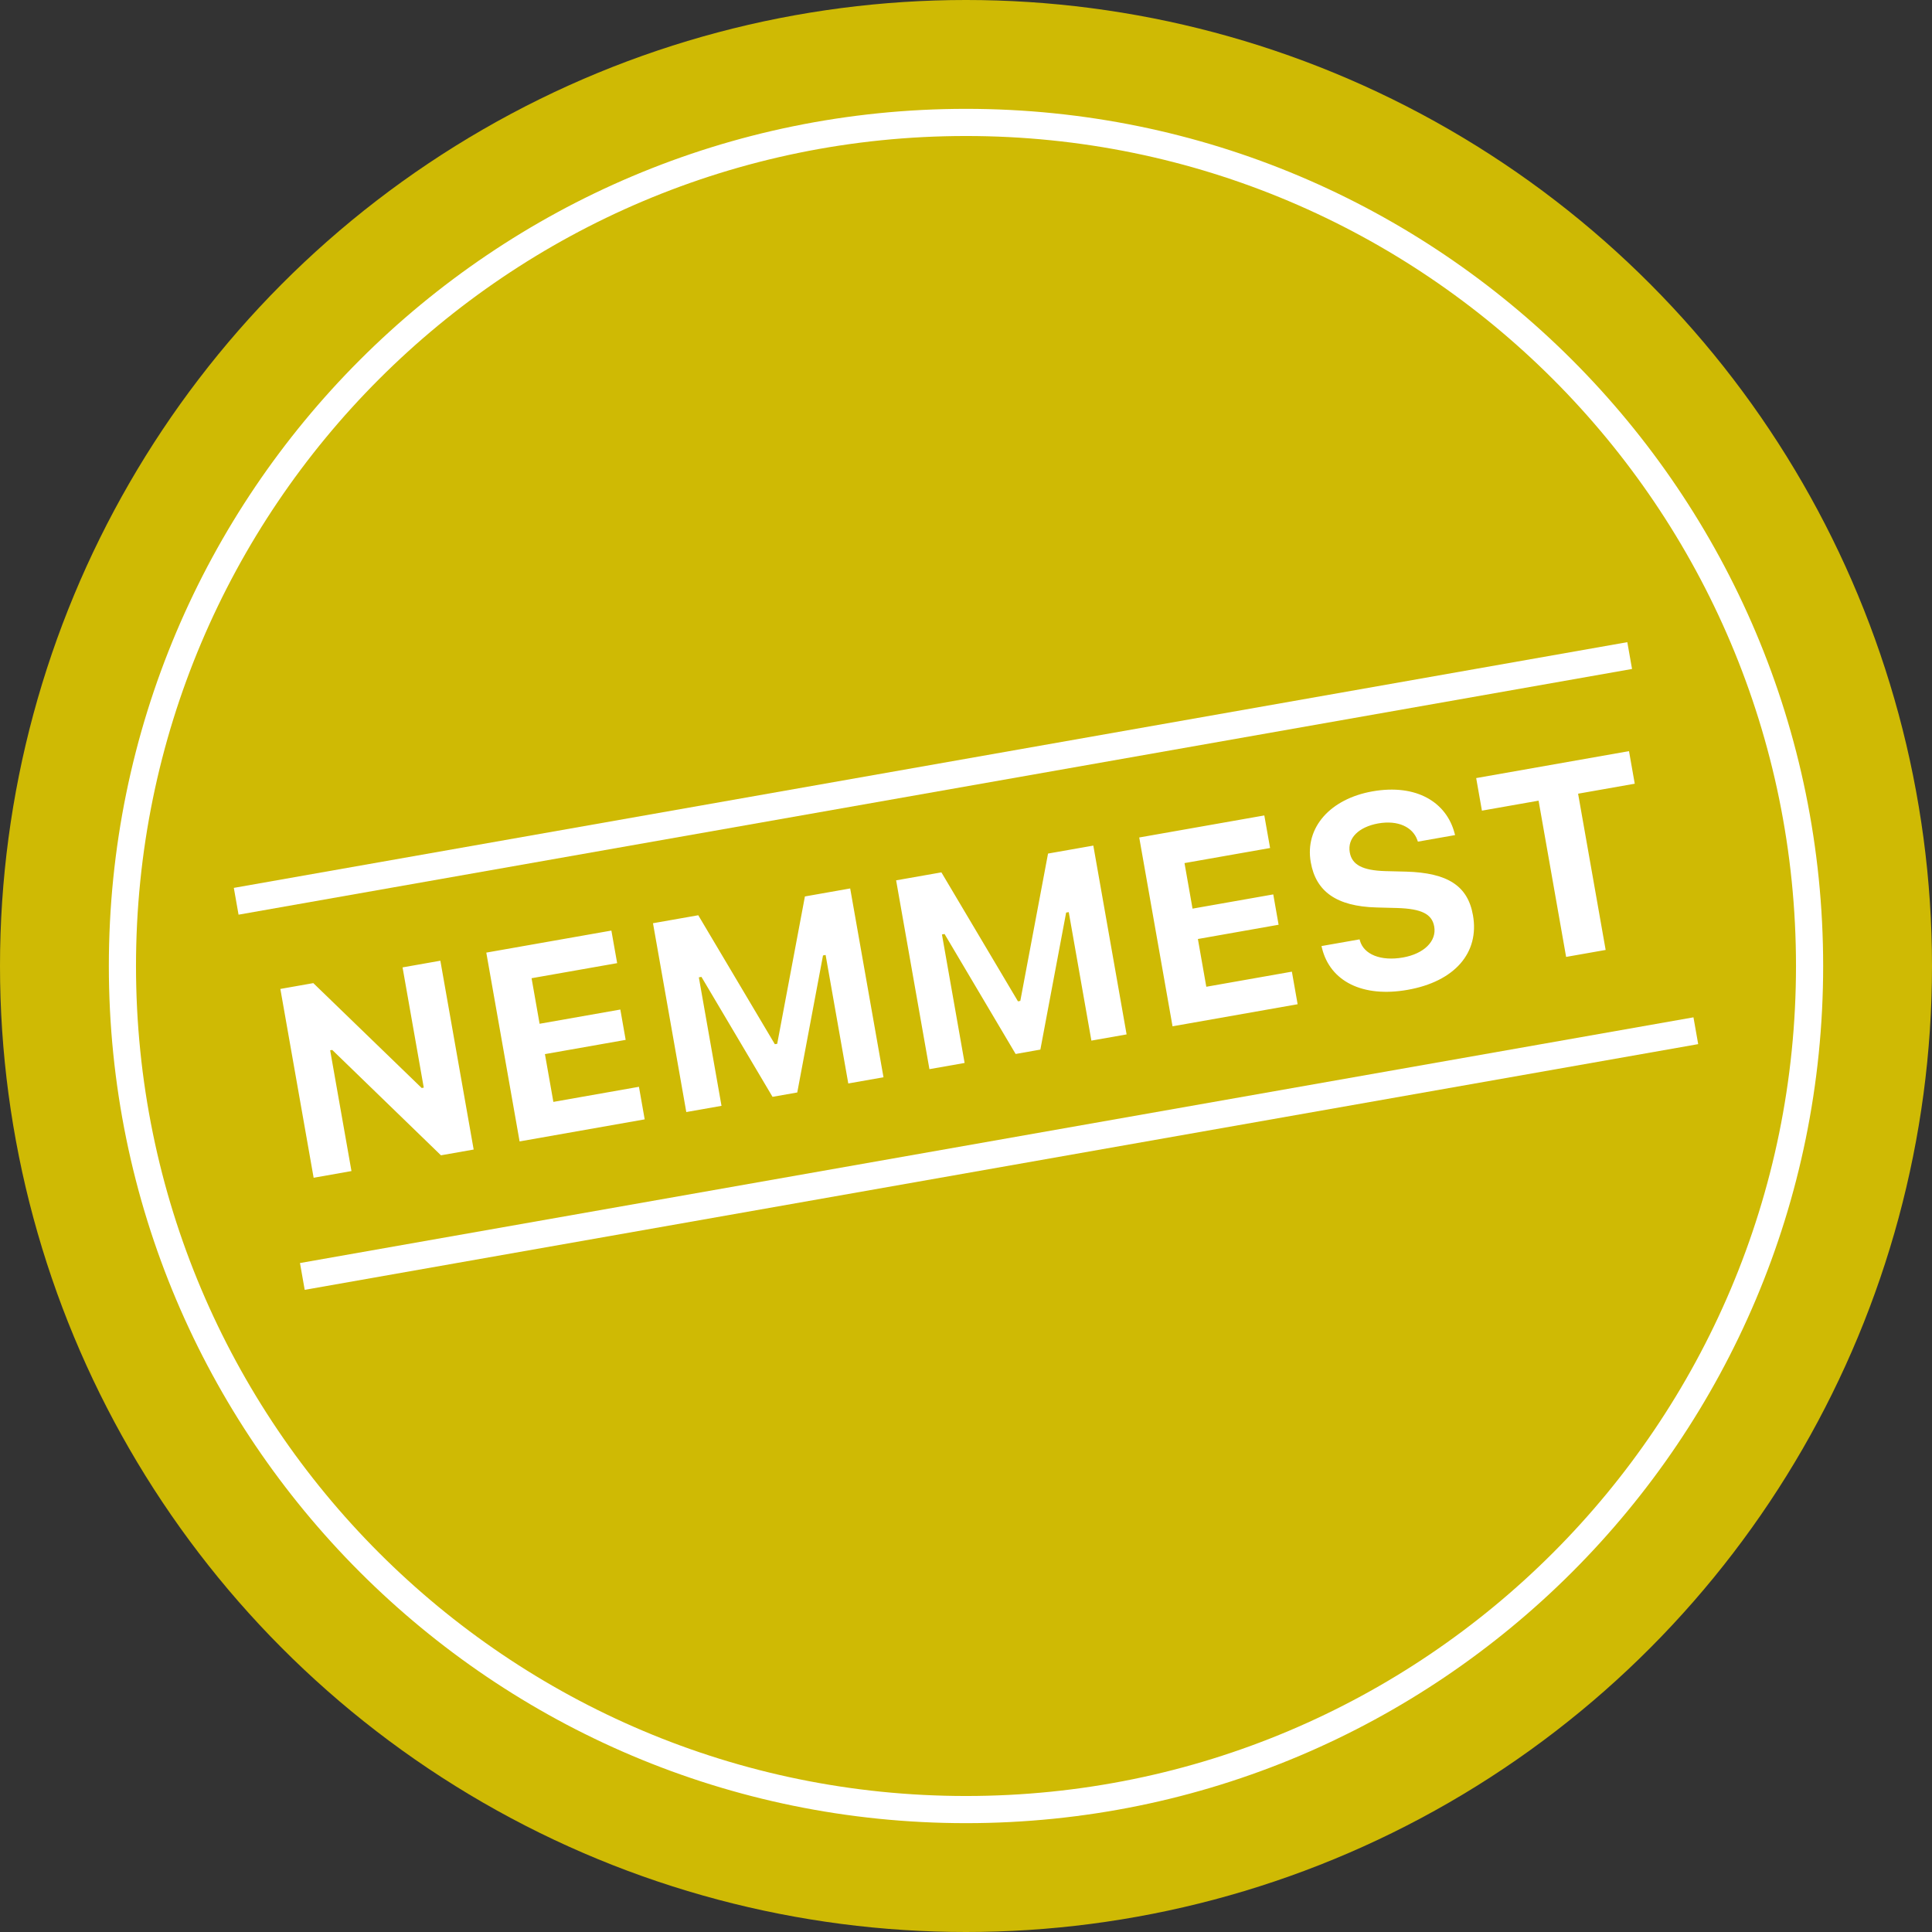
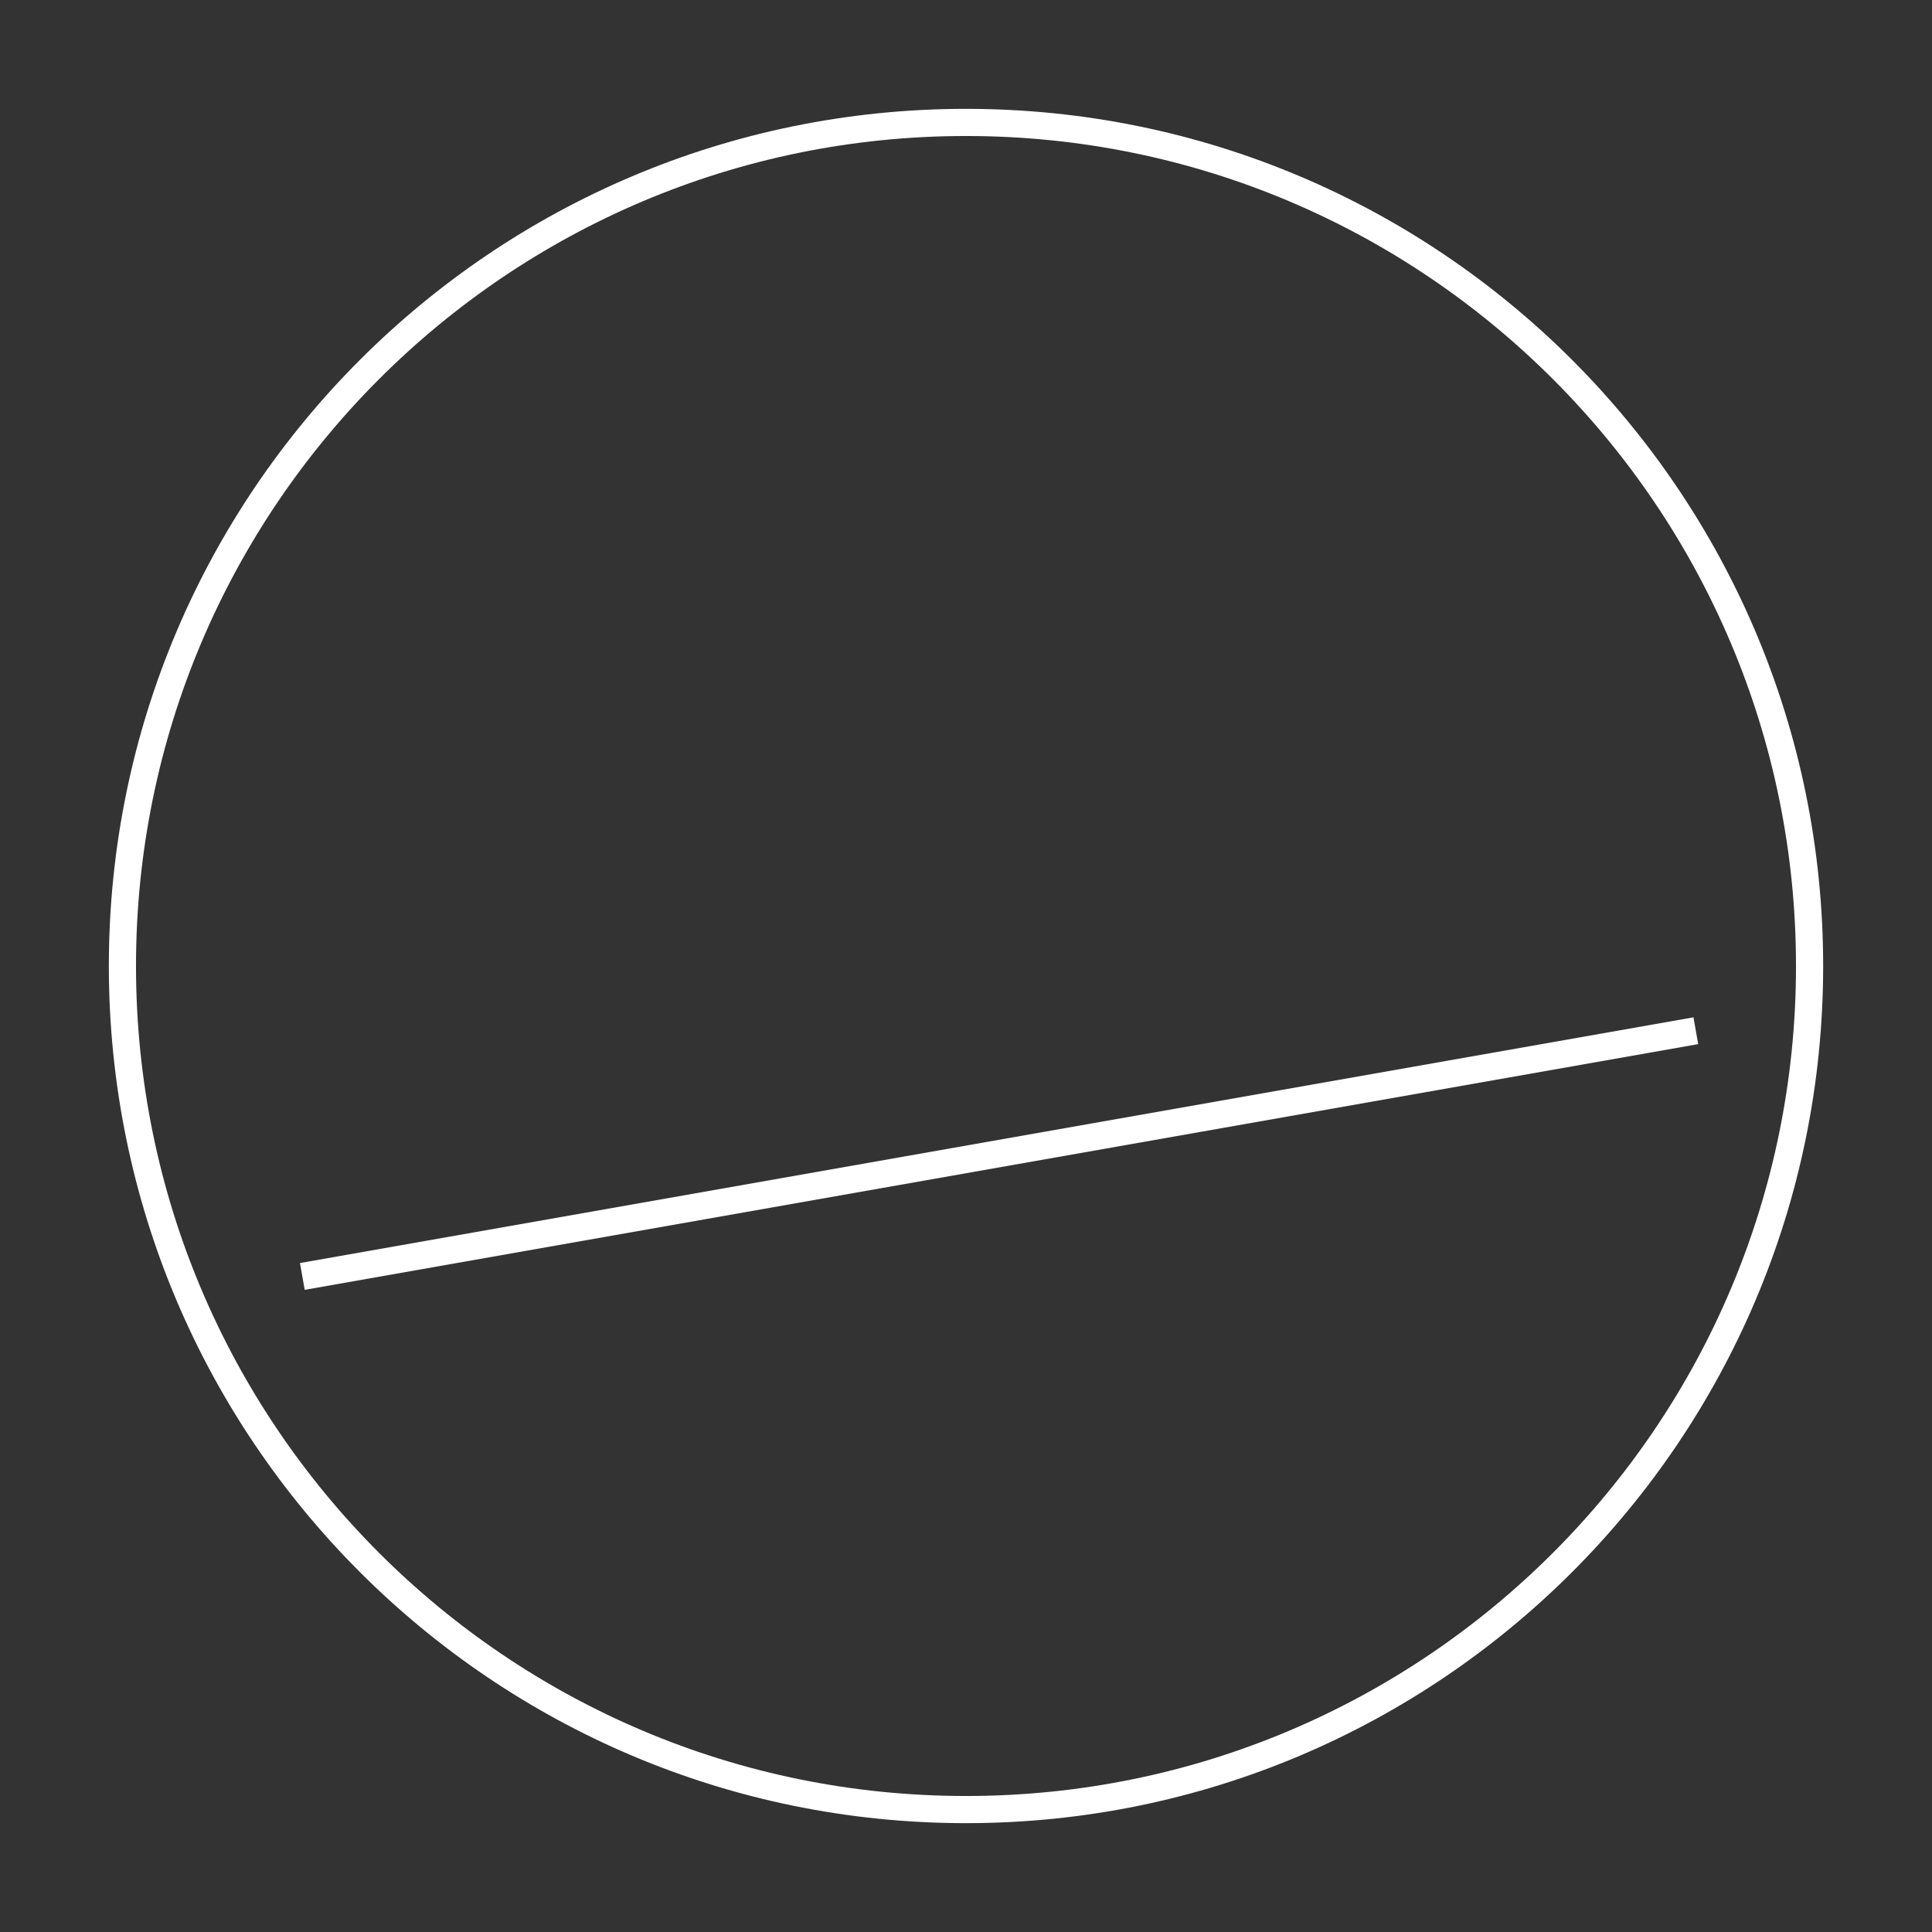
<svg xmlns="http://www.w3.org/2000/svg" width="71" height="71" viewBox="0 0 71 71" fill="none">
  <rect x="0" y="0" width="71" height="71" fill="#333333" stroke="none" />
-   <circle cx="35.5" cy="35.5" r="35.5" fill="#CFBA04" />
  <path d="M67 35.5C67 52.897 52.897 67 35.5 67C18.103 67 4 52.897 4 35.5C4 18.103 18.103 4 35.5 4C52.897 4 67 18.103 67 35.5ZM4.998 35.5C4.998 52.346 18.654 66.002 35.5 66.002C52.346 66.002 66.002 52.346 66.002 35.5C66.002 18.654 52.346 4.998 35.5 4.998C18.654 4.998 4.998 18.654 4.998 35.5Z" fill="white" />
-   <rect x="8.593" y="32.629" width="52" height="1" transform="rotate(-10 8.593 32.629)" fill="white" />
-   <path d="M11.526 43.282L10.303 36.343L11.514 36.129L15.496 39.983L15.573 39.97L14.794 35.551L16.183 35.306L17.407 42.245L16.205 42.457L12.21 38.585L12.133 38.598L12.916 43.036L11.526 43.282ZM19.095 41.947L17.871 35.008L22.468 34.198L22.68 35.395L19.535 35.949L19.83 37.623L22.797 37.1L22.993 38.215L20.026 38.738L20.336 40.494L23.481 39.939L23.692 41.136L19.095 41.947ZM25.221 40.867L23.997 33.928L25.661 33.635L28.475 38.374L28.562 38.359L29.58 32.944L31.244 32.65L32.468 39.589L31.174 39.817L30.341 35.095L30.245 35.112L29.299 40.148L28.39 40.308L25.778 35.9L25.682 35.917L26.515 40.639L25.221 40.867ZM34.156 39.291L32.932 32.352L34.596 32.059L37.41 36.799L37.496 36.783L38.515 31.368L40.179 31.075L41.402 38.014L40.108 38.242L39.276 33.52L39.18 33.537L38.233 38.572L37.324 38.733L34.712 34.324L34.616 34.341L35.449 39.063L34.156 39.291ZM43.09 37.716L41.866 30.777L46.463 29.967L46.675 31.164L43.53 31.718L43.825 33.392L46.792 32.869L46.988 33.984L44.022 34.508L44.331 36.263L47.476 35.708L47.687 36.905L43.09 37.716ZM51.729 36.376C50.07 36.669 48.882 36.06 48.583 34.844L48.564 34.767L49.964 34.521L49.977 34.568C50.121 35.078 50.746 35.33 51.559 35.187C52.333 35.05 52.801 34.586 52.707 34.052L52.706 34.047C52.626 33.59 52.239 33.396 51.347 33.369L50.59 33.349C49.096 33.31 48.357 32.746 48.171 31.693L48.17 31.689C47.943 30.4 48.899 29.354 50.438 29.082C52.058 28.797 53.161 29.485 53.457 30.628L53.473 30.689L52.107 30.93L52.087 30.874C51.918 30.393 51.376 30.132 50.645 30.261C49.93 30.392 49.511 30.803 49.603 31.322L49.604 31.327C49.684 31.779 50.068 31.989 50.915 32.013L51.677 32.032C53.197 32.077 53.94 32.55 54.13 33.632L54.131 33.637C54.374 35.012 53.46 36.071 51.729 36.376ZM57.554 35.166L56.542 29.424L54.46 29.791L54.249 28.594L59.865 27.604L60.076 28.801L57.994 29.168L59.007 34.91L57.554 35.166Z" fill="white" />
  <rect x="11.024" y="46.416" width="52" height="1" transform="rotate(-10 11.024 46.416)" fill="white" />
</svg>